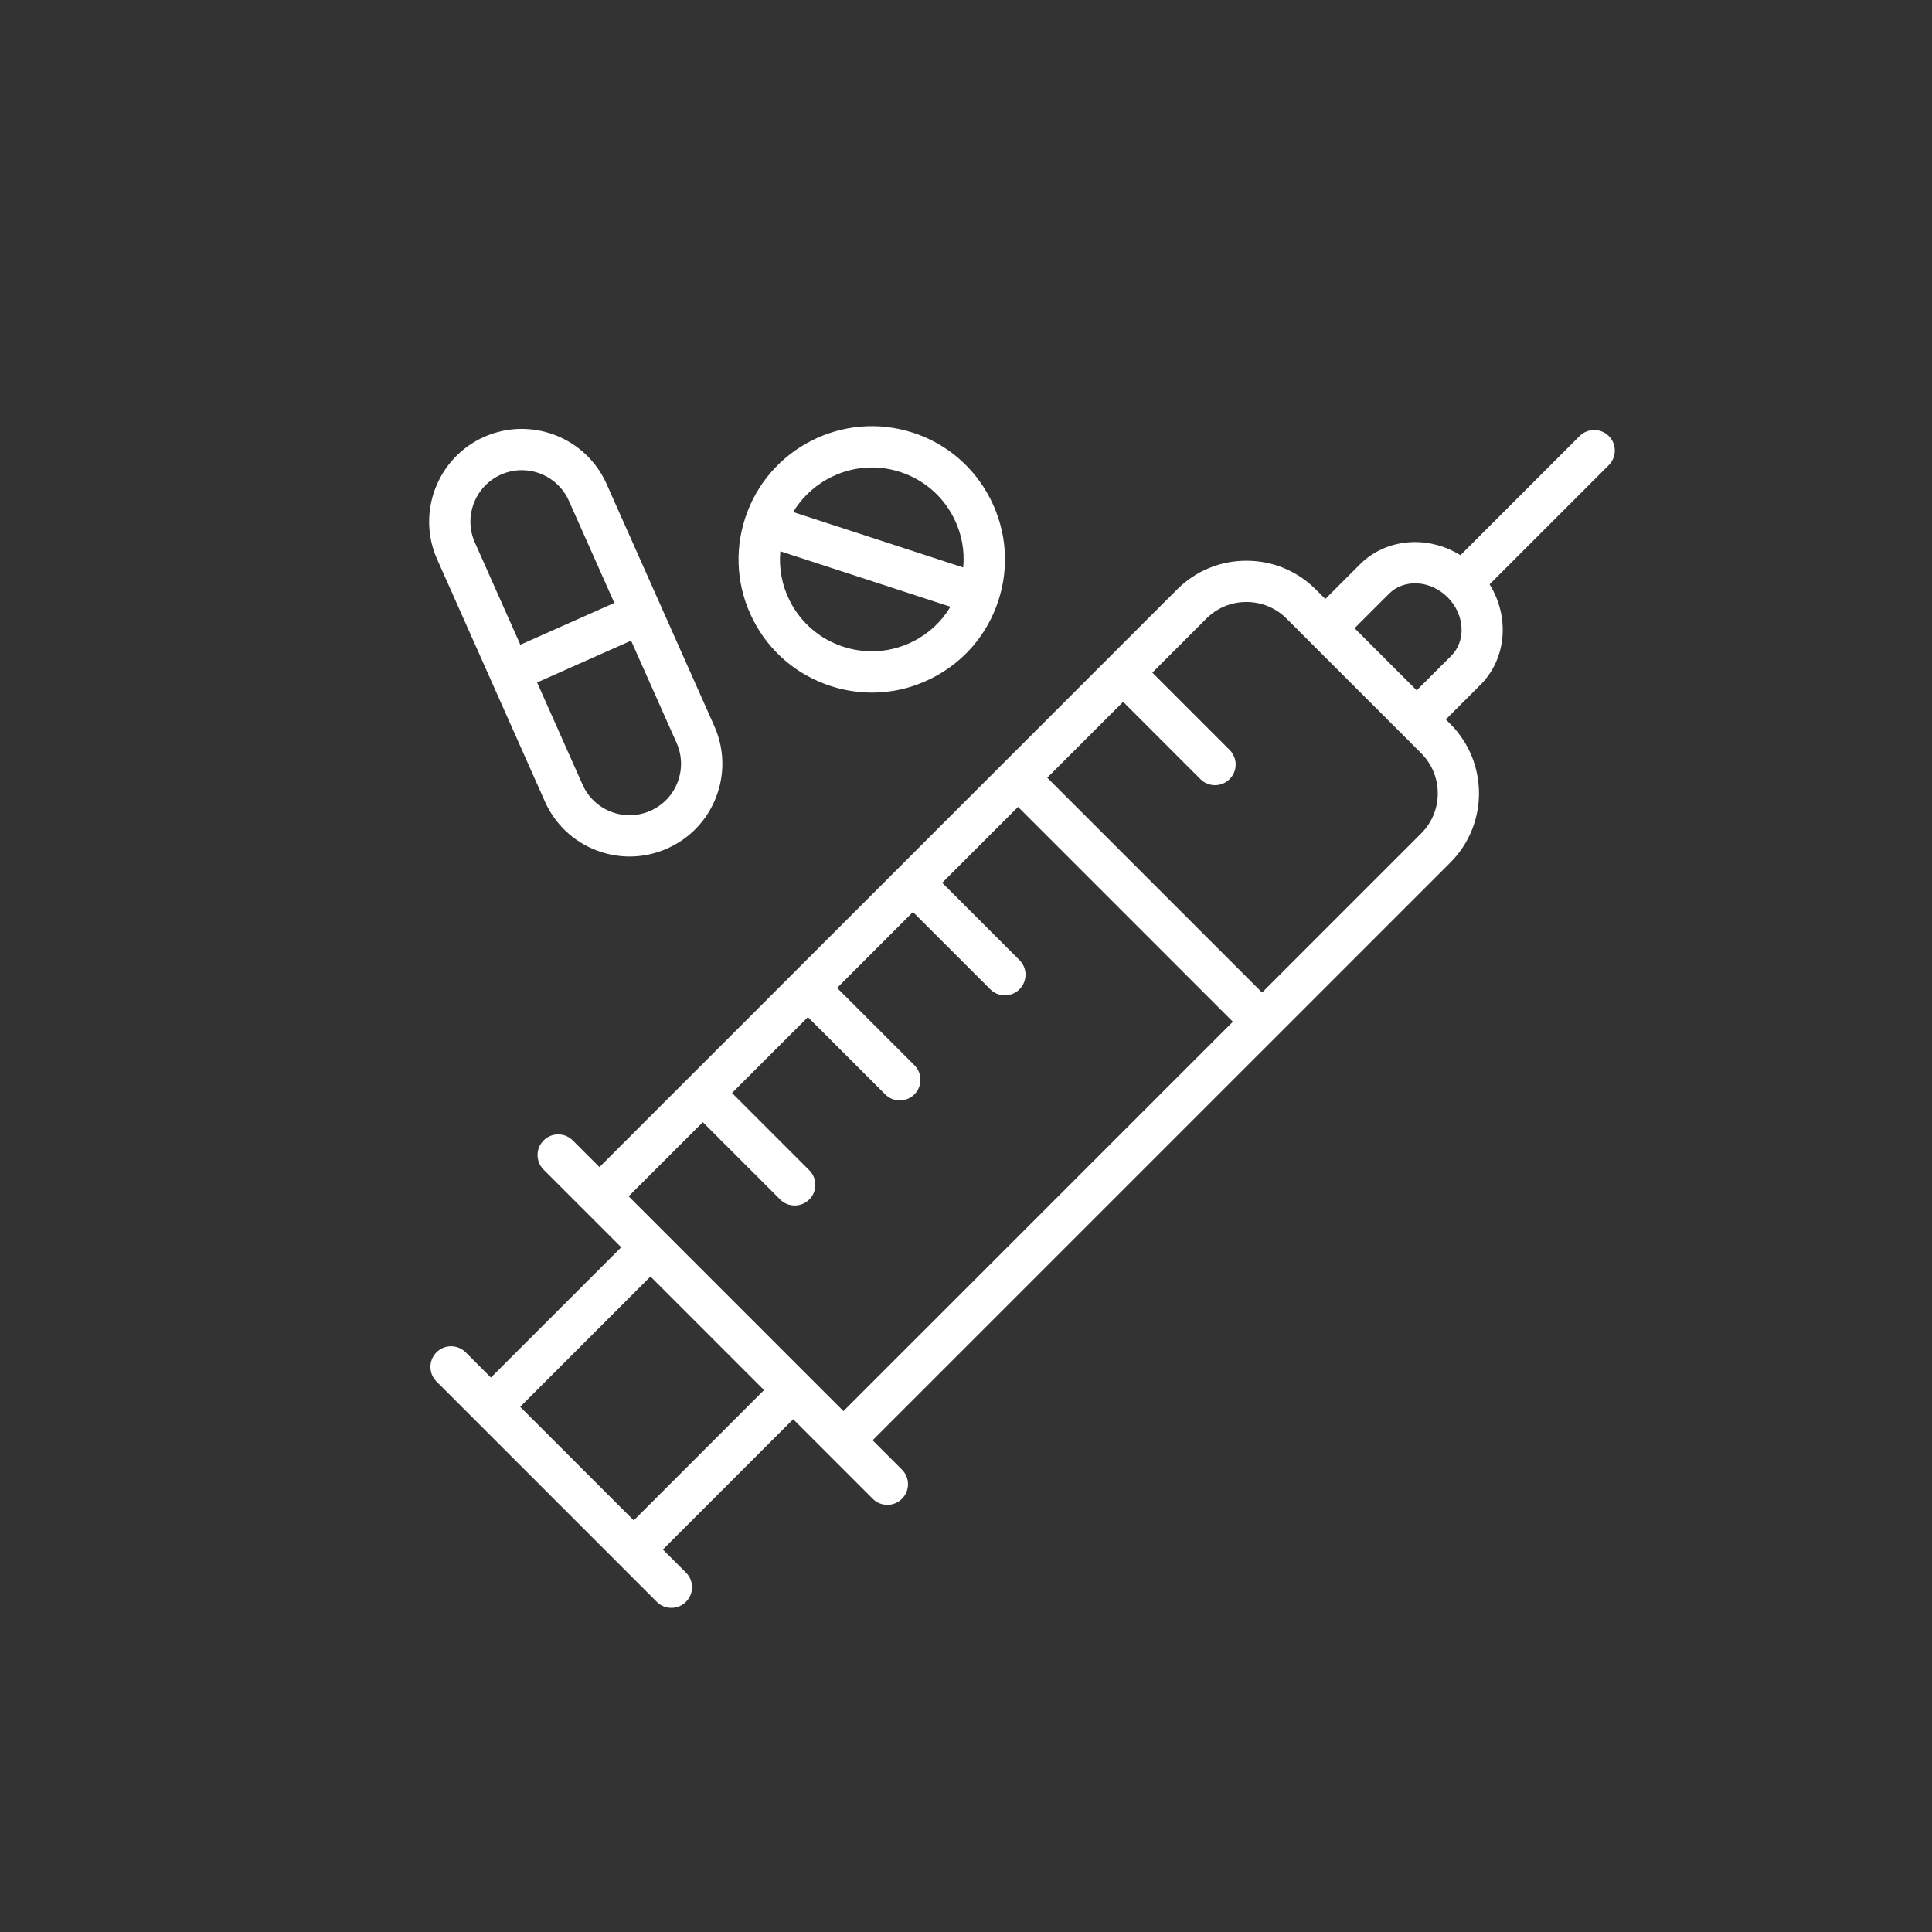
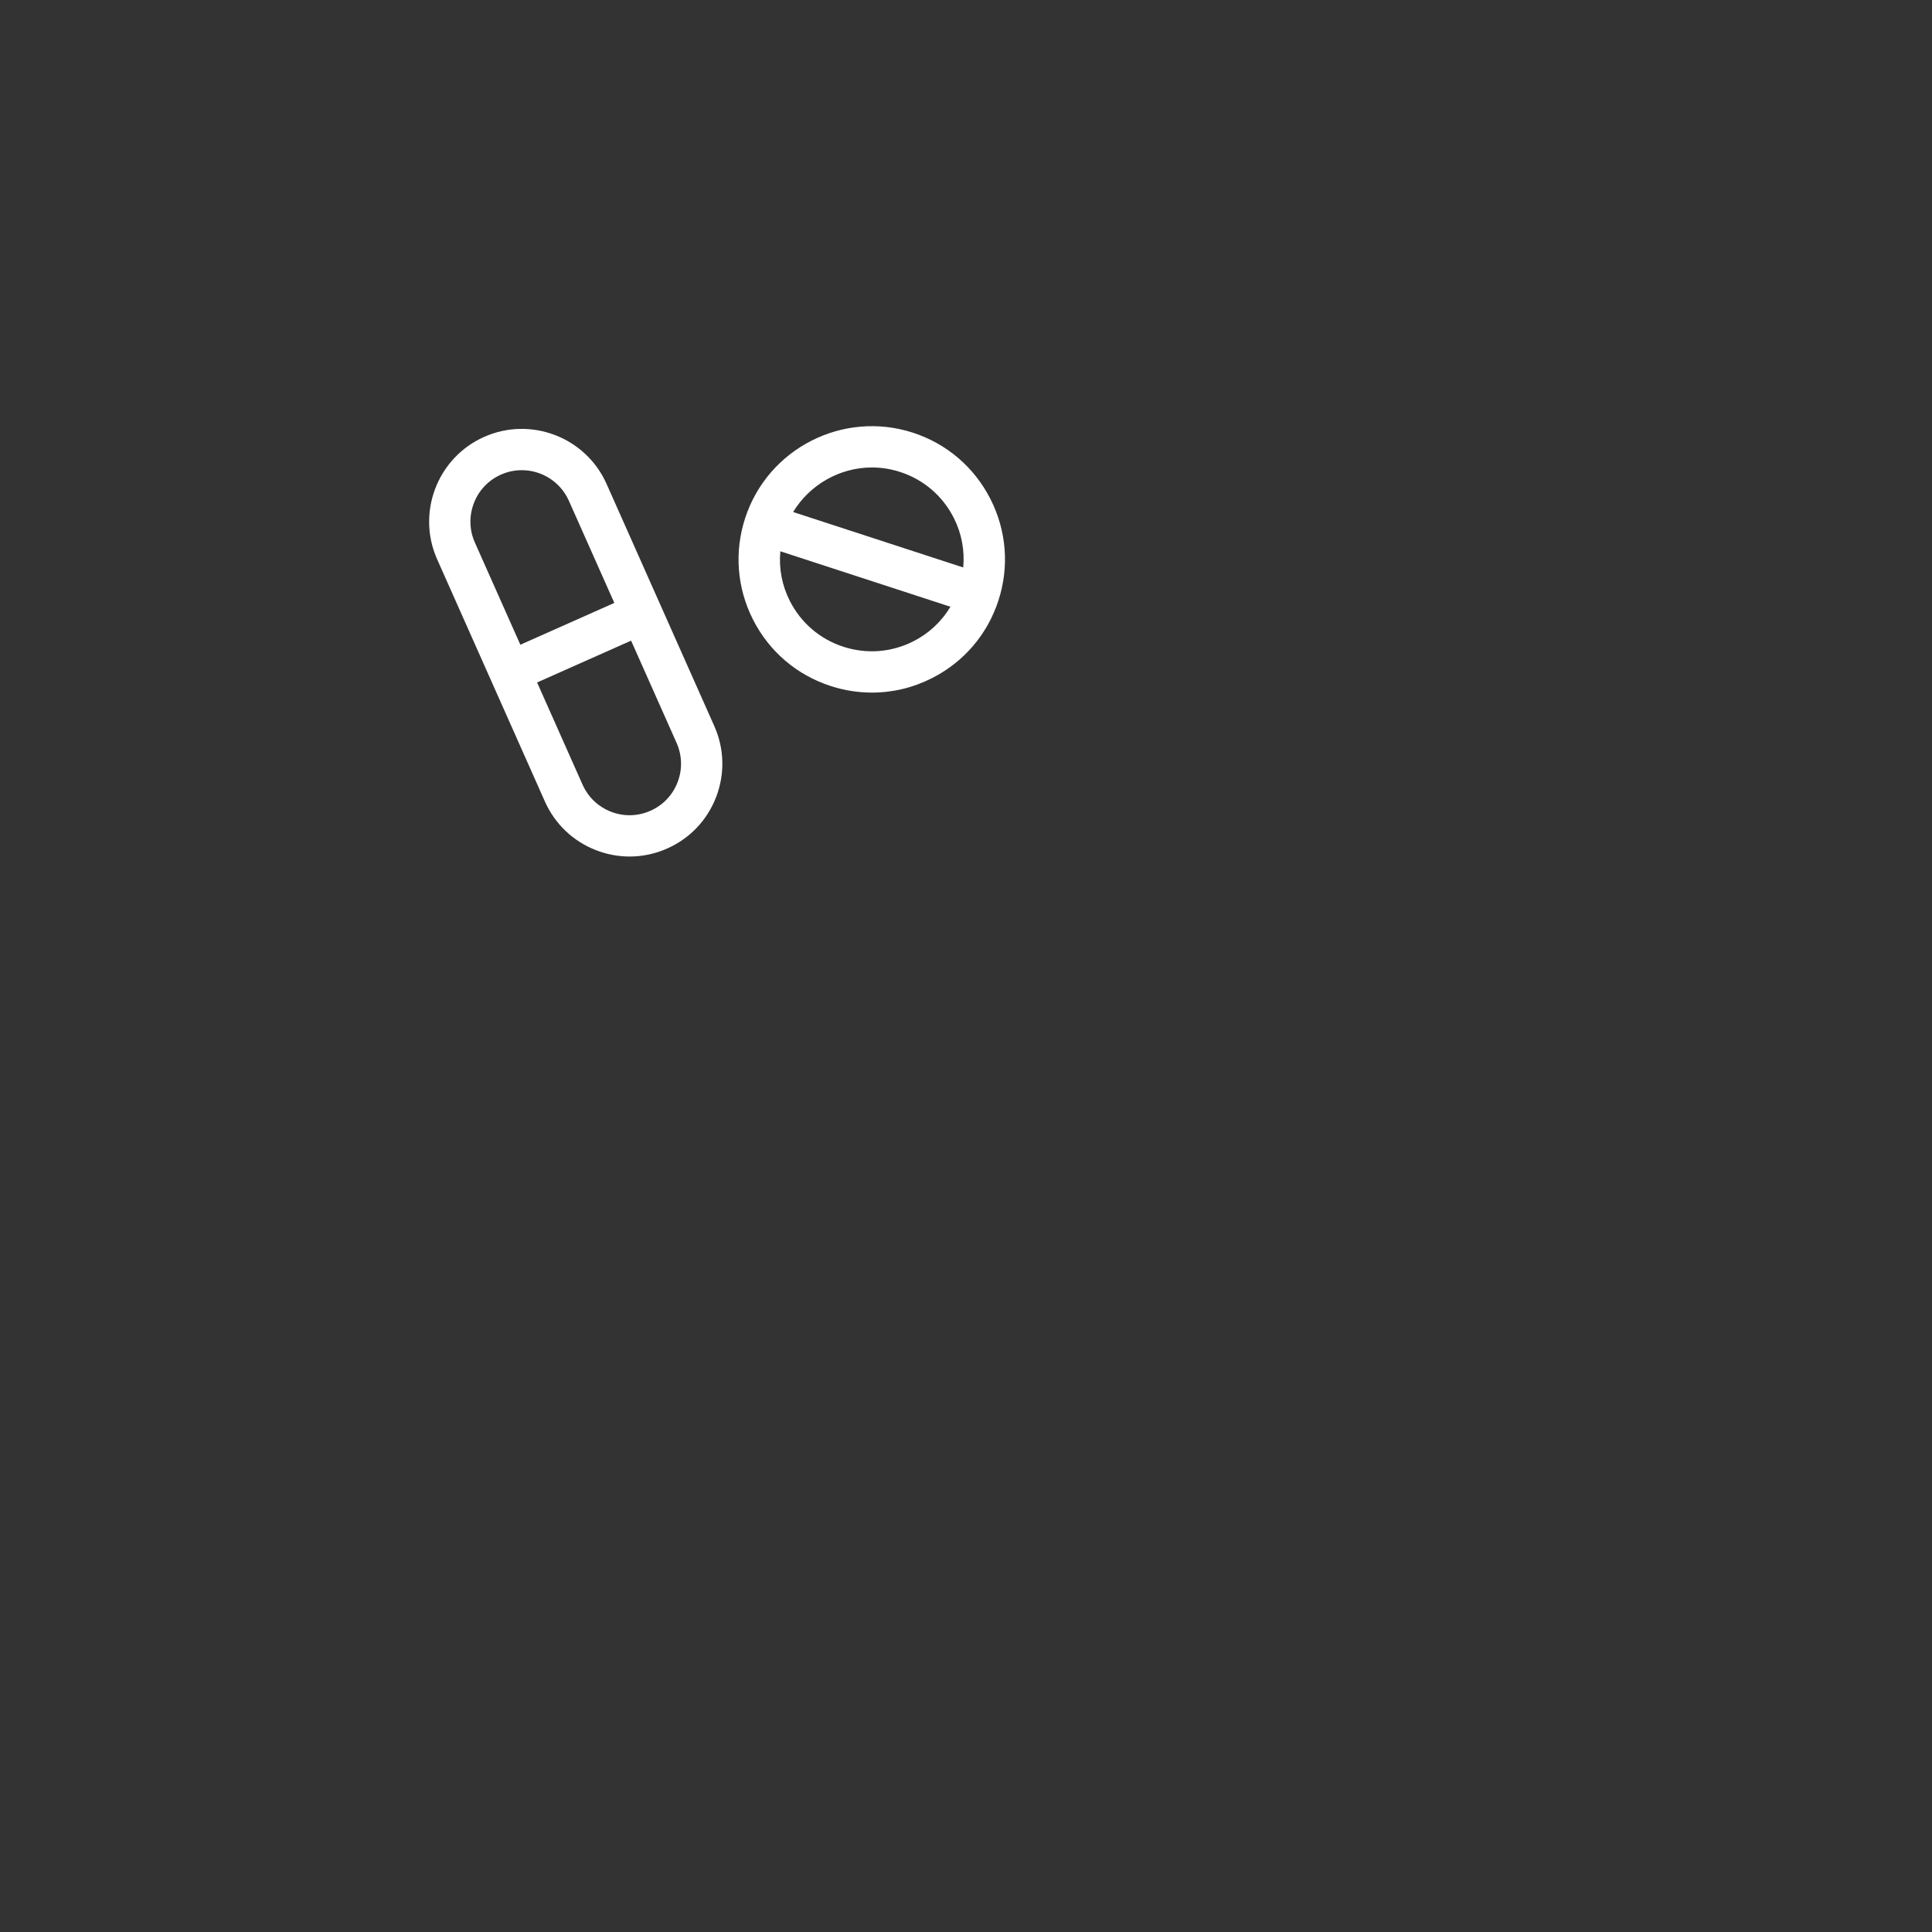
<svg xmlns="http://www.w3.org/2000/svg" id="uuid-21d5aa76-08e7-48d9-b785-b984d9c1996a" viewBox="0 0 1132.55 1132.55">
  <rect x="0" y="0" width="1132.55" height="1132.55" fill="#333333" stroke="none" />
  <defs>
    <style>.uuid-dd7fb8a1-bebf-471e-8369-34a6a6b1a836{fill:none;}.uuid-dd7fb8a1-bebf-471e-8369-34a6a6b1a836,.uuid-72a24d42-cf02-48aa-bdd4-407efa87763c{stroke-width:0px;}.uuid-72a24d42-cf02-48aa-bdd4-407efa87763c{fill:#fff;}</style>
  </defs>
  <g id="uuid-23700365-2cf3-4139-9570-c7ae48ed92d1">
-     <circle class="uuid-dd7fb8a1-bebf-471e-8369-34a6a6b1a836" cx="566.27" cy="566.27" r="566.27" />
-     <path class="uuid-72a24d42-cf02-48aa-bdd4-407efa87763c" d="M943.08,255.61c-4.71-4.71-12.38-4.71-17.1,0l-3.85,3.84h.01s-66.02,66.02-66.02,66.02c-19.3-11.98-43.68-9.88-58.97,5.41l-20.24,20.24-5.59-5.59c-10.83-10.84-25.26-16.82-40.62-16.83h-.04c-15.34,0-29.75,5.95-40.57,16.76l-338.69,338.7-15.62-15.62c-2.29-2.29-5.33-3.55-8.56-3.55s-6.27,1.26-8.55,3.55c-2.29,2.29-3.55,5.33-3.55,8.56,0,3.23,1.26,6.27,3.55,8.56l45.5,45.5-76.39,76.38-14.8-14.8c-4.72-4.72-12.39-4.72-17.11,0-4.72,4.72-4.72,12.39,0,17.11l129.14,129.14c2.29,2.29,5.32,3.54,8.56,3.54s6.27-1.26,8.55-3.54c2.29-2.29,3.55-5.33,3.55-8.56s-1.26-6.27-3.55-8.56l-13.54-13.54,76.39-76.38,46.65,46.65c2.29,2.29,5.32,3.54,8.55,3.54s6.27-1.26,8.55-3.54c2.29-2.29,3.55-5.33,3.55-8.56s-1.26-6.27-3.55-8.56l-17.19-17.19,338.7-338.69c22.37-22.38,22.34-58.82-.06-81.22l-2.62-2.63,20.24-20.24c15.3-15.3,17.39-39.67,5.41-58.97l69.86-69.86c4.72-4.72,4.72-12.39,0-17.11ZM447.89,814.88l-76.39,76.38-66.58-66.58,76.39-76.38,66.58,66.58ZM850.71,384.45l-20.24,20.24-36.43-36.43,20.23-20.23c8.9-8.88,24.3-7.94,34.33,2.11,5,5,7.9,11.43,8.17,18.09.26,6.29-1.9,12.05-6.07,16.23ZM833.38,488.29l-93.54,93.54-125.94-125.93,44.48-44.48,45.32,45.31c2.29,2.29,5.32,3.54,8.55,3.54s6.27-1.26,8.56-3.54c4.72-4.72,4.72-12.39,0-17.11l-45.31-45.32,31.72-31.72c6.25-6.25,14.57-9.69,23.44-9.69h.04c8.89.01,17.24,3.48,23.51,9.76l78.87,78.87c6.28,6.27,9.74,14.62,9.75,23.51.01,8.78-3.34,17.02-9.45,23.25ZM474.42,703.13c4.72-4.72,4.72-12.39,0-17.11l-45.31-45.31,44.49-44.49,45.32,45.31c2.29,2.29,5.32,3.54,8.55,3.54s6.27-1.26,8.56-3.54c4.71-4.72,4.71-12.39,0-17.11l-45.32-45.31,44.48-44.49,45.32,45.31c2.29,2.29,5.32,3.54,8.55,3.54s6.27-1.26,8.56-3.54c2.29-2.29,3.55-5.33,3.55-8.56s-1.26-6.27-3.55-8.56l-45.32-45.31,44.48-44.49,125.93,125.93-228.28,228.27-125.92-125.92,43.48-43.48,45.31,45.31c2.29,2.29,5.32,3.54,8.56,3.54s6.27-1.26,8.56-3.54Z" />
    <path class="uuid-72a24d42-cf02-48aa-bdd4-407efa87763c" d="M486.85,402.11c7.89,2.58,16.06,3.89,24.28,3.89,12.3,0,24.18-2.86,35.29-8.52,18.59-9.45,32.39-25.57,38.84-45.4,6.46-19.79,4.8-40.94-4.66-59.55-9.46-18.61-25.57-32.41-45.37-38.86-40.92-13.33-85.07,9.11-98.41,50.03-6.46,19.82-4.82,40.98,4.63,59.57,9.45,18.59,25.57,32.39,45.39,38.84ZM464.94,300.15c9.65-15.99,27.34-26.12,46.15-26.12,5.64,0,11.24.89,16.65,2.66,13.69,4.46,24.81,13.98,31.32,26.8l.24.47c4.44,8.96,6.27,18.79,5.35,28.69l-99.71-32.5ZM535.45,375.92c-12.83,6.52-27.42,7.65-41.1,3.2-13.68-4.46-24.81-13.98-31.32-26.8-4.62-9.08-6.52-19.08-5.59-29.15l99.71,32.51c-5.18,8.68-12.62,15.63-21.7,20.25h0Z" />
    <path class="uuid-72a24d42-cf02-48aa-bdd4-407efa87763c" d="M319.41,469.81c5.9,13.26,16.61,23.44,30.17,28.65,6.3,2.41,12.87,3.64,19.51,3.64,7.6,0,15.03-1.59,22.07-4.72,13.27-5.9,23.44-16.62,28.65-30.17,5.2-13.55,4.82-28.32-1.08-41.58l-63.16-141.96c-12.18-27.37-44.37-39.74-71.75-27.57-27.38,12.18-39.75,44.36-27.57,71.75l63.16,141.96ZM314.86,400.06l55.09-24.51,26.66,59.92c3.27,7.36,3.49,15.55.6,23.07-2.89,7.52-8.53,13.46-15.89,16.73-7.37,3.27-15.57,3.49-23.07.6-7.52-2.89-13.46-8.53-16.74-15.89l-26.66-59.92ZM277.78,294.96c2.89-7.53,8.53-13.47,15.88-16.74,3.89-1.73,7.99-2.6,12.2-2.6,11.92,0,22.76,7.02,27.6,17.89l26.66,59.92-55.09,24.51-26.66-59.92c-3.27-7.34-3.47-15.53-.58-23.06Z" />
  </g>
</svg>